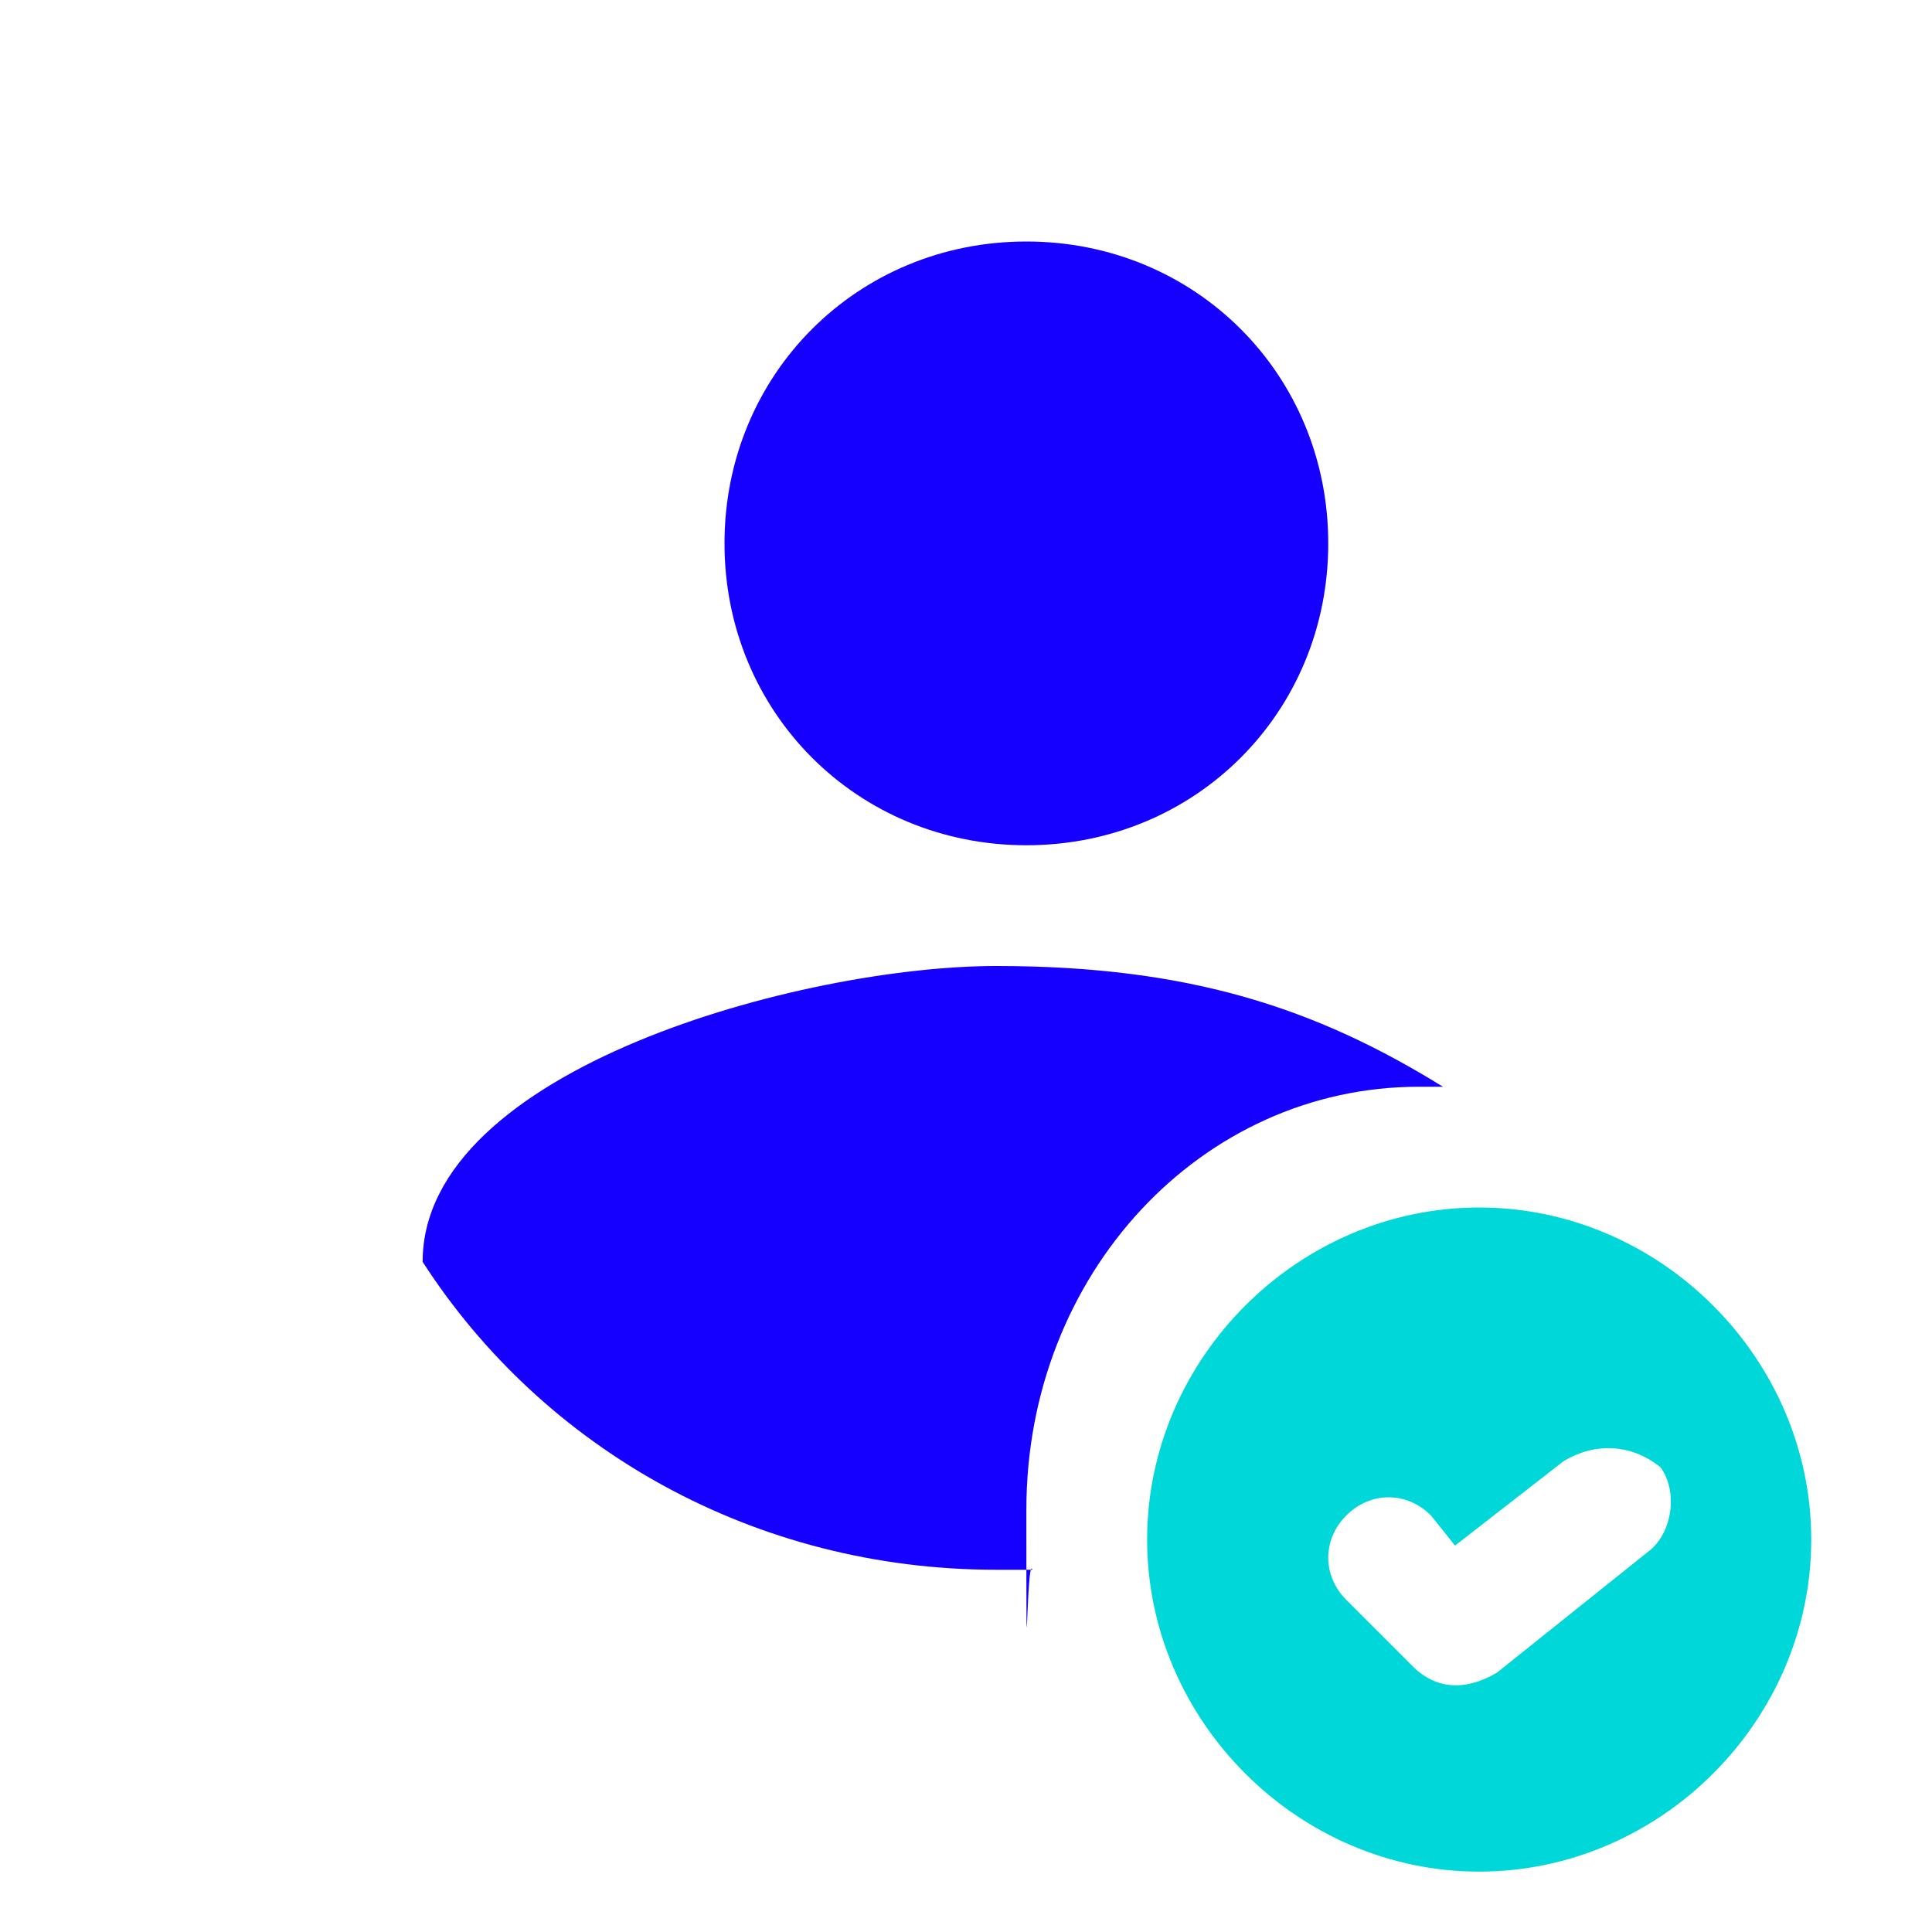
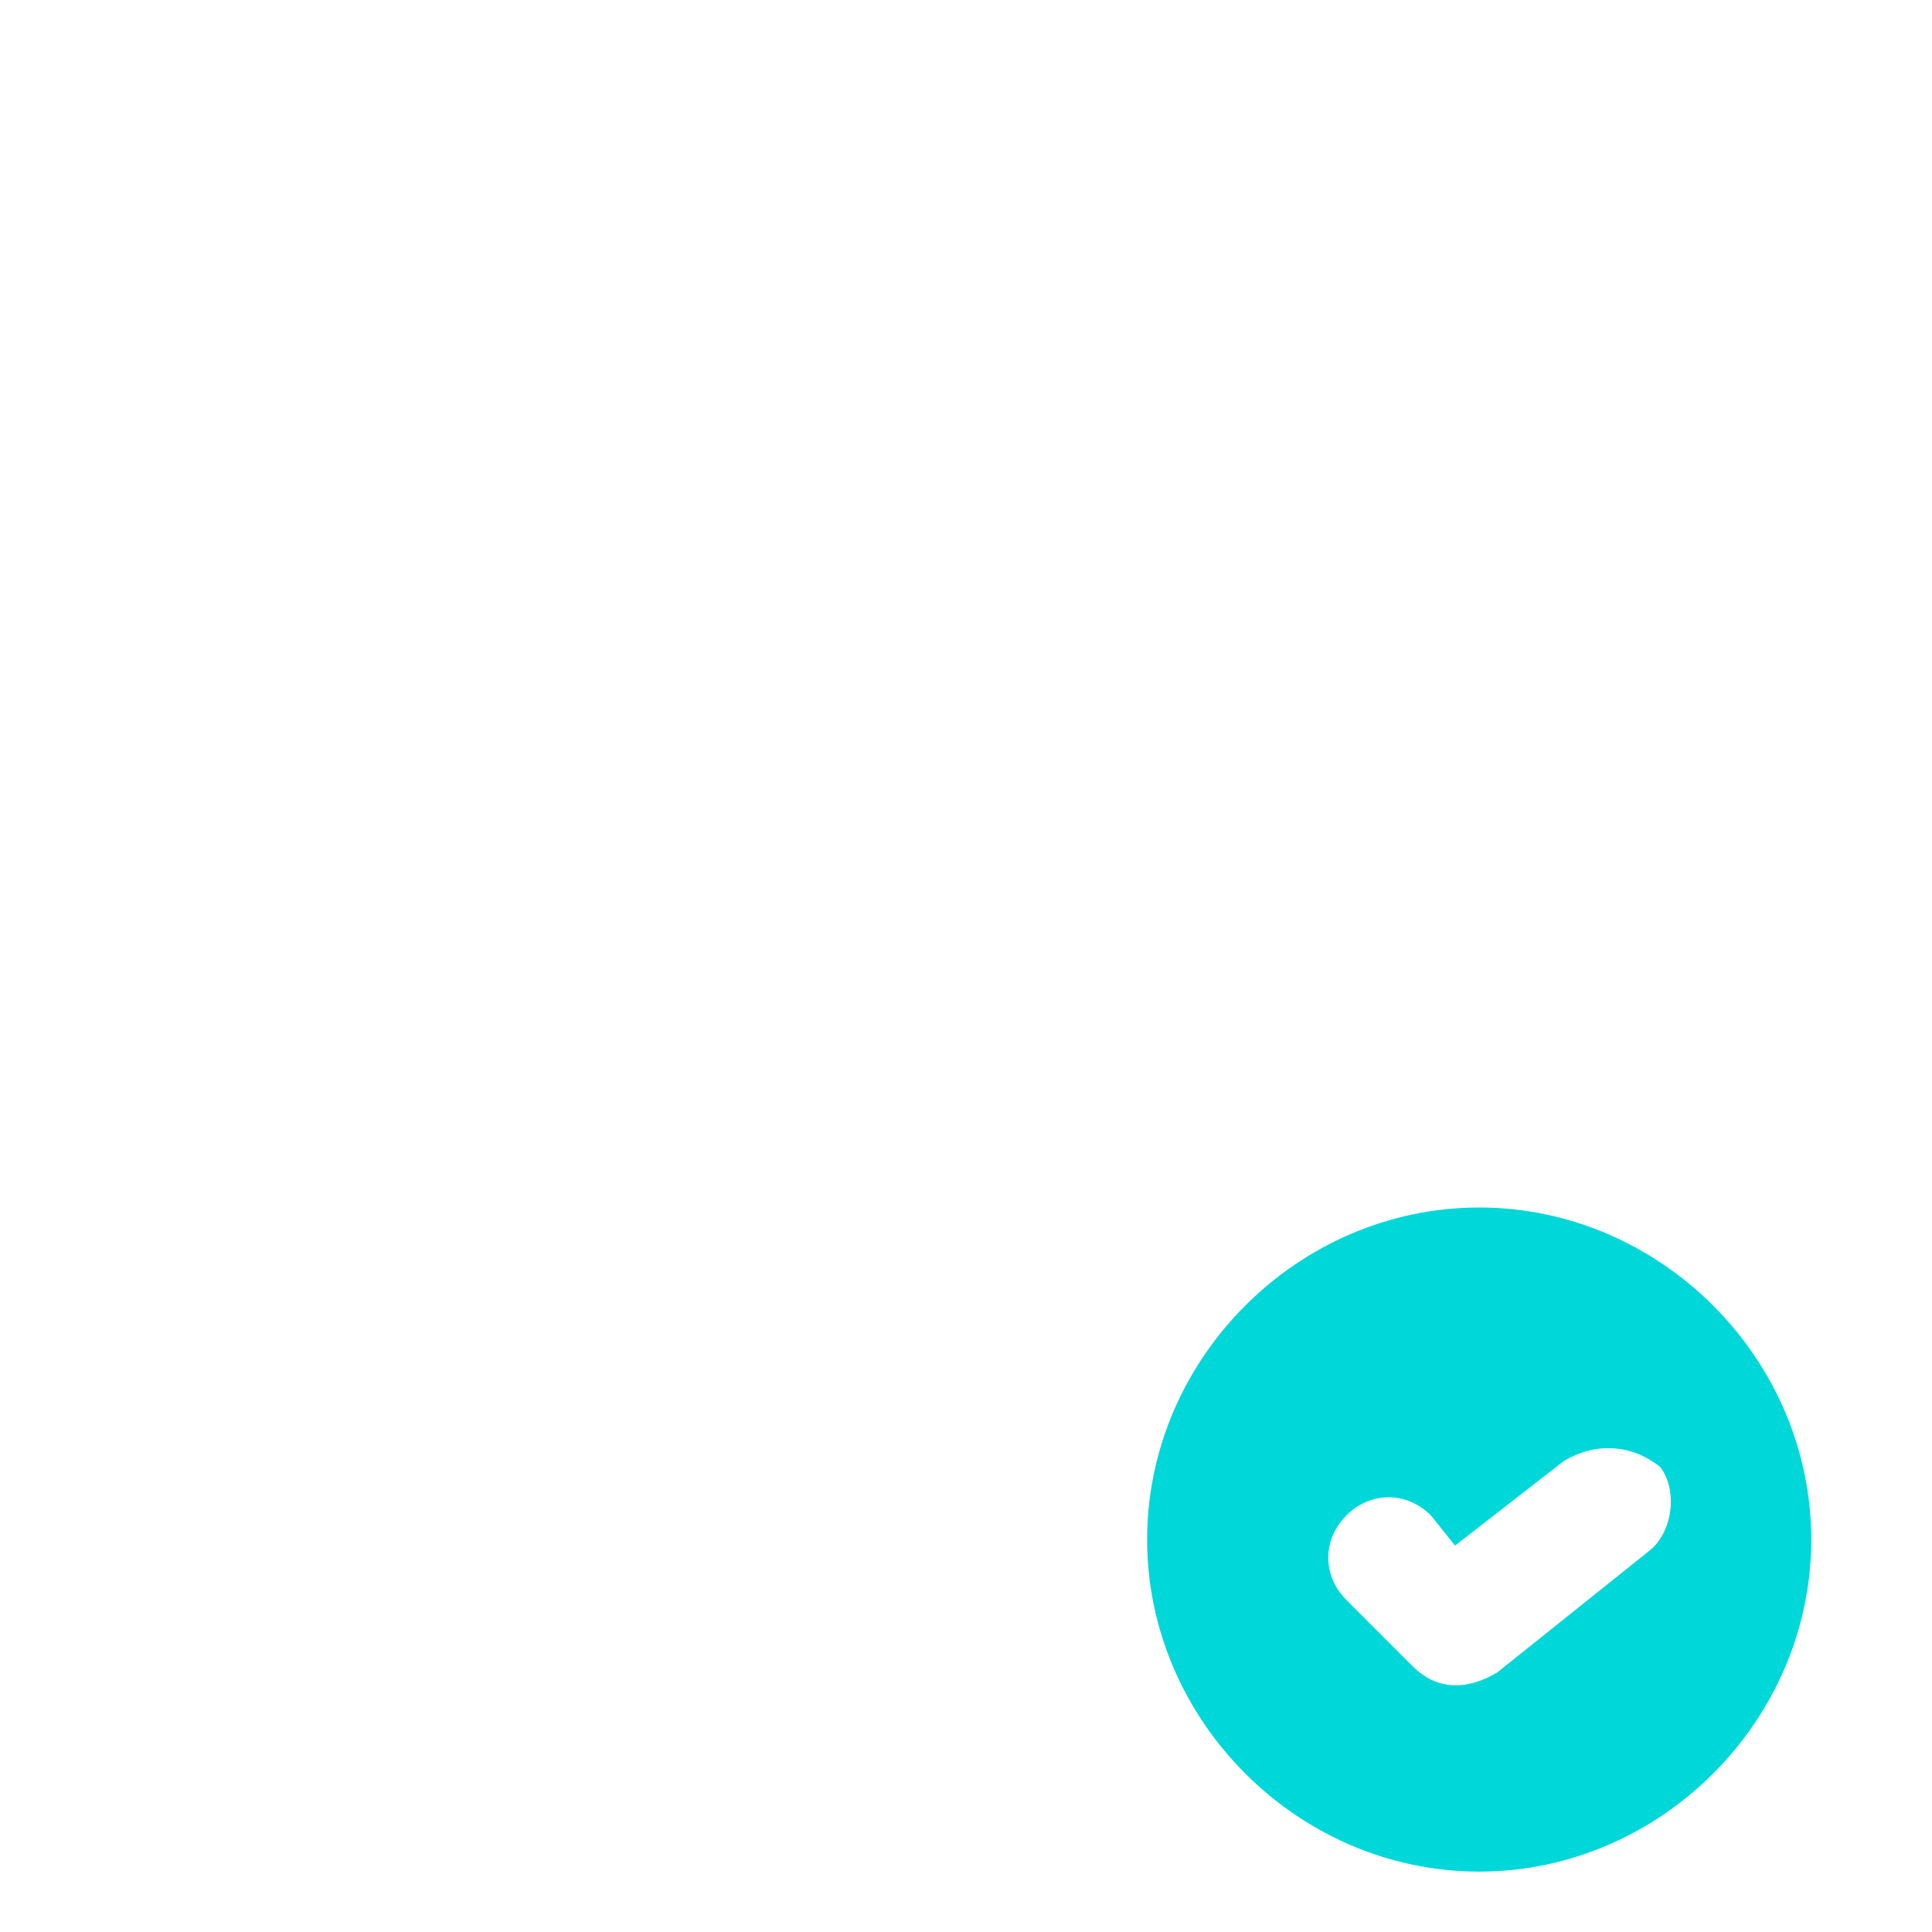
<svg xmlns="http://www.w3.org/2000/svg" id="Layer_1" version="1.1" viewBox="0 0 32 32">
  <defs>
    <style>
      .st0 {
        fill: #00d7d9;
      }

      .st0, .st1 {
        fill-rule: evenodd;
      }

      .st2 {
        fill: none;
        stroke: #000;
        stroke-opacity: 0;
      }

      .st1 {
        fill: #1500ff;
      }
    </style>
  </defs>
  <g id="Profile-enablement">
    <g>
      <g id="Page-1">
        <polygon id="Stroke-1" class="st2" points="0 0 32 0 32 32 0 32 0 0" />
-         <path id="Fill-2" class="st1" d="M17,4c2.8,0,5,2.2,5,5s-2.2,5-5,5-5-2.2-5-5,2.2-5,5-5ZM23.9,18h-.4c-3.6,0-6.5,3.1-6.5,7s0,.7.1,1h-.6c-4,0-7.5-2-9.5-5.1,0-3.2,6.3-4.9,9.5-4.9s5.3.7,7.4,2Z" />
      </g>
      <path id="Combined-Shape" class="st0" d="M24.5,31c-3,0-5.5-2.5-5.5-5.5s2.5-5.5,5.5-5.5,5.5,2.5,5.5,5.5-2.5,5.5-5.5,5.5ZM25.9,24.2l-1.8,1.4-.4-.5c-.4-.4-1-.4-1.4,0s-.4,1,0,1.4l1.1,1.1c.4.4.9.4,1.4.1l2.5-2c.4-.3.5-1,.2-1.4-.5-.4-1.1-.4-1.6-.1Z" />
    </g>
  </g>
</svg>